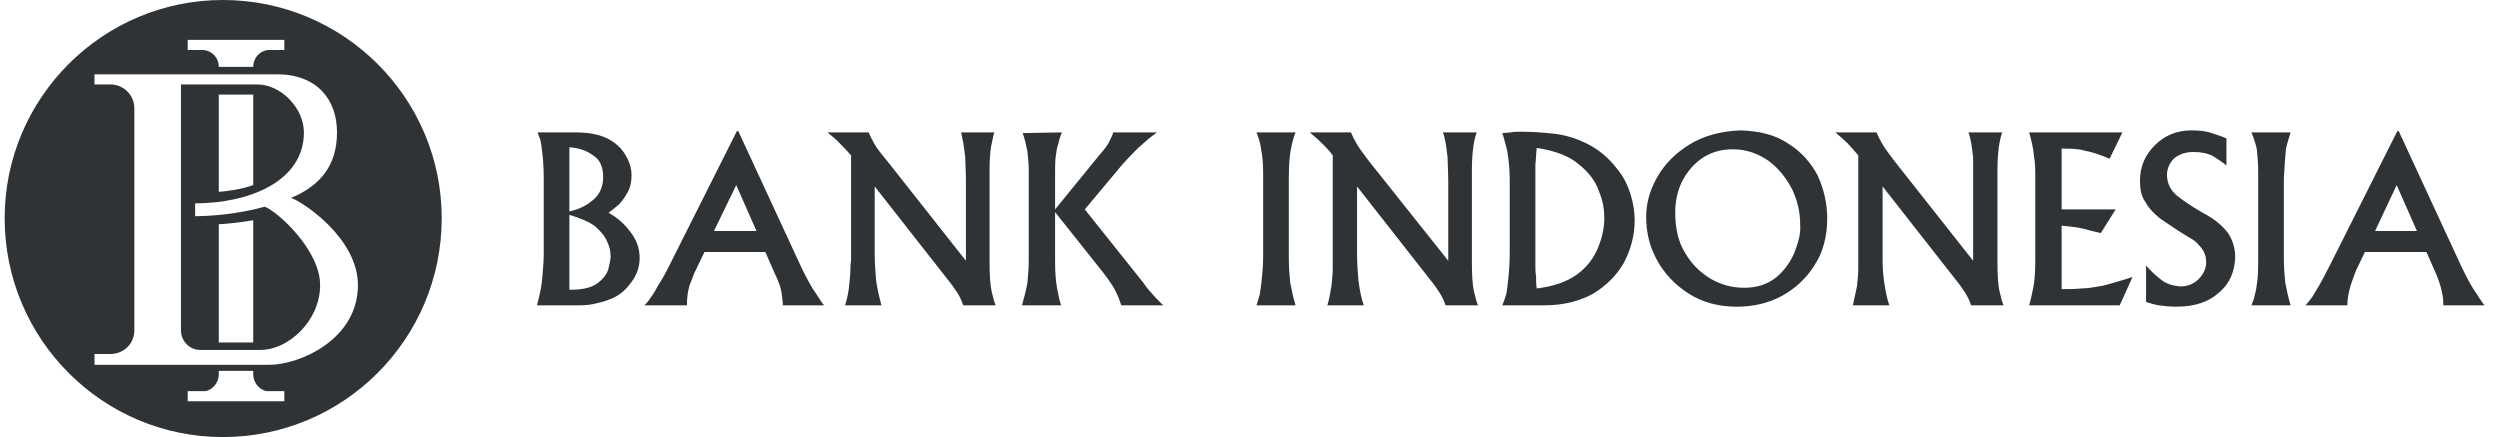
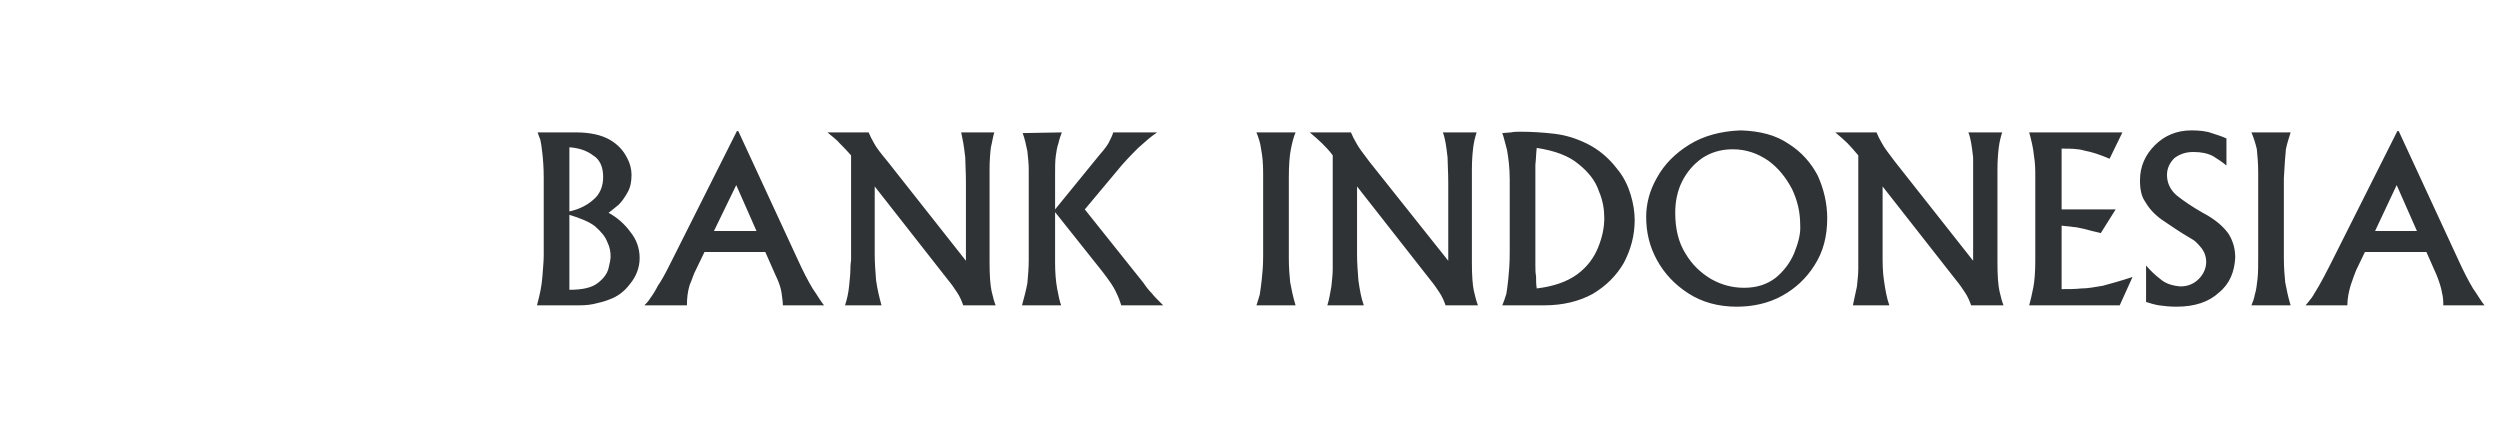
<svg xmlns="http://www.w3.org/2000/svg" width="143" height="25" viewBox="0 0 143 25" fill="none">
  <g opacity="0.9">
-     <path fill-rule="evenodd" clip-rule="evenodd" d="M12.747 0C5.869 0 0.266 5.603 0.266 12.481C0.266 19.397 5.869 25 12.747 25C19.663 25 25.266 19.397 25.266 12.481C25.266 5.603 19.663 0 12.747 0ZM11.162 12.365C12.051 12.365 13.597 12.249 15.142 11.824C15.876 12.094 18.311 14.297 18.311 16.306C18.311 18.354 16.495 20.015 14.91 20.015H11.433C10.853 20.015 10.351 19.513 10.351 18.895V4.83H14.717C16.07 4.83 17.383 6.182 17.383 7.573C17.383 10.394 14.215 11.631 11.162 11.631V12.365ZM6.332 20.247H5.405V20.866H15.413C17.113 20.866 20.474 19.436 20.474 16.306C20.474 13.64 17.345 11.553 16.649 11.321C18.311 10.626 19.277 9.467 19.277 7.573C19.277 5.68 18.117 4.25 15.838 4.25H5.405V4.83H6.216H6.332C7.066 4.83 7.685 5.448 7.685 6.182V6.337V18.895C7.685 19.668 7.066 20.247 6.332 20.247ZM12.515 5.41V10.974C13.017 10.935 13.867 10.819 14.485 10.587V5.41H12.515ZM12.515 12.828V19.59H14.485V12.597C13.79 12.713 13.171 12.79 12.515 12.828ZM12.515 21.213V21.406C12.515 21.87 12.206 22.256 11.78 22.372H10.737V22.952H16.263V22.372H15.219C14.794 22.256 14.485 21.87 14.485 21.406V21.213H12.515ZM14.485 3.825C14.485 3.284 14.91 2.859 15.413 2.859H16.263V2.28H10.737V2.859H11.549C12.09 2.859 12.515 3.284 12.515 3.825H14.485Z" fill="#181D1F" />
    <path fill-rule="evenodd" clip-rule="evenodd" d="M137.09 10.587L138.249 13.215H135.854L137.09 10.587ZM137.206 7.496H137.129L133.303 15.108C133.033 15.649 132.801 16.074 132.646 16.345C132.453 16.654 132.337 16.886 132.221 17.04C132.067 17.233 131.99 17.349 131.874 17.465H134.269C134.269 17.079 134.347 16.692 134.462 16.306C134.578 15.958 134.694 15.649 134.772 15.456L135.274 14.413H138.79L139.37 15.726C139.524 16.113 139.64 16.461 139.679 16.731C139.756 17.002 139.756 17.272 139.756 17.465H142.113C141.92 17.233 141.727 16.886 141.456 16.499C141.224 16.113 140.915 15.533 140.568 14.761L137.206 7.496ZM128.782 7.573C128.898 7.844 129.014 8.192 129.092 8.539C129.13 8.926 129.169 9.351 129.169 9.93V14.645C129.169 15.185 129.169 15.611 129.13 15.958C129.092 16.306 129.053 16.615 128.976 16.847C128.937 17.079 128.86 17.272 128.782 17.465H131.024C130.869 16.963 130.792 16.538 130.714 16.151C130.676 15.765 130.637 15.301 130.637 14.761V10.201C130.676 9.467 130.714 8.926 130.753 8.539C130.83 8.153 130.946 7.844 131.024 7.573H128.782ZM127.353 7.921C127.121 7.805 126.85 7.728 126.503 7.612C126.194 7.496 125.769 7.458 125.343 7.458C124.493 7.458 123.798 7.767 123.257 8.308C122.716 8.849 122.407 9.505 122.407 10.317C122.407 10.819 122.484 11.244 122.716 11.553C122.909 11.901 123.218 12.249 123.643 12.558C124.107 12.867 124.648 13.254 125.382 13.678C125.537 13.756 125.691 13.91 125.884 14.142C126.078 14.374 126.194 14.645 126.194 14.992C126.194 15.34 126.039 15.688 125.769 15.958C125.498 16.229 125.15 16.383 124.725 16.383C124.262 16.345 123.875 16.229 123.566 15.958C123.257 15.726 122.986 15.456 122.755 15.185V17.272C122.986 17.349 123.257 17.427 123.489 17.465C123.759 17.504 124.107 17.543 124.493 17.543C125.537 17.543 126.348 17.272 126.928 16.731C127.546 16.229 127.816 15.533 127.855 14.722C127.855 14.258 127.739 13.794 127.469 13.369C127.198 12.983 126.735 12.558 126 12.172C125.382 11.824 124.88 11.476 124.493 11.167C124.146 10.858 123.952 10.471 123.952 10.008C123.952 9.621 124.107 9.312 124.377 9.042C124.687 8.81 125.034 8.694 125.459 8.694C125.923 8.694 126.271 8.771 126.58 8.926C126.889 9.119 127.121 9.274 127.353 9.467V7.921ZM116.07 7.573C116.186 7.998 116.302 8.462 116.34 8.887C116.418 9.351 116.418 9.737 116.418 10.085V14.915C116.418 15.533 116.379 16.074 116.302 16.461C116.224 16.847 116.147 17.195 116.07 17.465H121.248L121.982 15.842C121.286 16.074 120.707 16.229 120.282 16.345C119.818 16.422 119.432 16.499 119.045 16.499C118.697 16.538 118.311 16.538 117.925 16.538V12.906C118.156 12.944 118.388 12.944 118.581 12.983C118.775 12.983 119.007 13.06 119.238 13.099C119.509 13.176 119.818 13.254 120.166 13.331L121.016 11.978H117.925V8.501C118.427 8.501 118.852 8.501 119.238 8.617C119.663 8.694 120.127 8.849 120.668 9.08L121.402 7.573H116.07ZM104.98 7.573C105.251 7.805 105.483 7.998 105.676 8.192C105.869 8.385 106.062 8.617 106.294 8.887V14.876C106.294 14.915 106.294 15.108 106.294 15.379C106.294 15.688 106.255 15.997 106.217 16.383C106.139 16.77 106.062 17.117 105.985 17.465H108.071C107.917 17.04 107.84 16.576 107.762 16.036C107.685 15.533 107.685 15.031 107.685 14.567V10.665L111.897 16.036C112.09 16.267 112.245 16.499 112.399 16.731C112.554 16.963 112.67 17.233 112.747 17.465H114.602C114.524 17.272 114.447 17.002 114.37 16.654C114.292 16.306 114.254 15.765 114.254 14.992V9.699C114.254 9.158 114.292 8.733 114.331 8.424C114.37 8.114 114.447 7.805 114.524 7.573H112.592C112.67 7.767 112.708 7.96 112.747 8.153C112.786 8.385 112.824 8.655 112.863 9.003C112.863 9.351 112.863 9.815 112.863 10.433V14.915L108.381 9.235C108.033 8.771 107.762 8.424 107.646 8.192C107.53 7.998 107.415 7.767 107.337 7.573H104.98ZM95.823 12.172C95.823 11.553 95.939 10.935 96.209 10.394C96.48 9.853 96.866 9.39 97.368 9.042C97.832 8.733 98.412 8.539 99.107 8.539C99.88 8.539 100.537 8.771 101.155 9.196C101.734 9.621 102.16 10.162 102.507 10.819C102.816 11.476 102.971 12.133 102.971 12.867C103.01 13.369 102.855 13.91 102.623 14.49C102.391 15.031 102.044 15.495 101.58 15.881C101.078 16.267 100.498 16.461 99.764 16.461C99.107 16.461 98.489 16.306 97.871 15.958C97.291 15.611 96.789 15.147 96.402 14.49C96.016 13.872 95.823 13.099 95.823 12.172ZM94.161 12.403C94.161 13.292 94.354 14.104 94.779 14.876C95.204 15.649 95.784 16.267 96.557 16.77C97.33 17.272 98.257 17.543 99.339 17.543C100.266 17.543 101.155 17.349 101.928 16.924C102.7 16.499 103.319 15.92 103.782 15.185C104.285 14.413 104.517 13.524 104.517 12.481C104.517 11.631 104.323 10.819 103.976 10.046C103.589 9.312 103.048 8.694 102.314 8.23C101.58 7.728 100.691 7.496 99.571 7.458C98.45 7.496 97.445 7.767 96.634 8.269C95.823 8.771 95.204 9.39 94.779 10.162C94.354 10.896 94.161 11.669 94.161 12.403ZM87.824 10.278C87.824 10.046 87.824 9.737 87.824 9.428C87.863 9.08 87.863 8.771 87.901 8.462C88.945 8.617 89.756 8.926 90.297 9.39C90.877 9.853 91.263 10.355 91.456 10.935C91.688 11.476 91.765 11.978 91.765 12.481C91.765 13.022 91.65 13.563 91.418 14.142C91.186 14.722 90.799 15.263 90.22 15.688C89.64 16.113 88.867 16.383 87.901 16.499C87.863 16.267 87.863 16.036 87.863 15.804C87.824 15.611 87.824 15.379 87.824 15.147C87.824 14.915 87.824 14.606 87.824 14.22V10.278ZM86.356 14.451C86.356 15.07 86.317 15.533 86.278 15.92C86.24 16.306 86.201 16.576 86.163 16.808C86.085 17.079 86.008 17.272 85.931 17.465H88.326C89.408 17.465 90.336 17.233 91.109 16.808C91.881 16.345 92.461 15.765 92.886 15.031C93.272 14.297 93.504 13.485 93.504 12.597C93.504 12.133 93.427 11.631 93.272 11.128C93.118 10.626 92.886 10.124 92.5 9.66C91.997 9.003 91.418 8.539 90.799 8.23C90.181 7.921 89.563 7.728 88.906 7.651C88.249 7.573 87.592 7.535 86.974 7.535C86.781 7.535 86.588 7.535 86.433 7.573L85.931 7.612C86.008 7.805 86.085 8.153 86.201 8.578C86.278 9.003 86.356 9.583 86.356 10.278V14.451ZM74.918 7.573C75.189 7.805 75.421 7.998 75.614 8.192C75.807 8.385 76.039 8.617 76.232 8.887V14.876C76.232 14.915 76.232 15.108 76.232 15.379C76.232 15.688 76.194 15.997 76.155 16.383C76.078 16.77 76.039 17.117 75.923 17.465H78.01C77.855 17.04 77.778 16.576 77.701 16.036C77.662 15.533 77.623 15.031 77.623 14.567V10.665L81.835 16.036C82.028 16.267 82.183 16.499 82.337 16.731C82.492 16.963 82.608 17.233 82.685 17.465H84.54C84.463 17.272 84.385 17.002 84.308 16.654C84.231 16.306 84.192 15.765 84.192 14.992V9.699C84.192 9.158 84.231 8.733 84.269 8.424C84.308 8.114 84.385 7.805 84.463 7.573H82.531C82.608 7.767 82.646 7.96 82.685 8.153C82.724 8.385 82.762 8.655 82.801 9.003C82.801 9.351 82.84 9.815 82.84 10.433V14.915L78.319 9.235C77.971 8.771 77.701 8.424 77.585 8.192C77.469 7.998 77.353 7.767 77.275 7.573H74.918ZM71.866 7.573C71.982 7.844 72.098 8.192 72.136 8.539C72.214 8.926 72.252 9.351 72.252 9.93V14.645C72.252 15.185 72.214 15.611 72.175 15.958C72.136 16.306 72.098 16.615 72.059 16.847C71.982 17.079 71.943 17.272 71.866 17.465H74.107C73.952 16.963 73.875 16.538 73.798 16.151C73.759 15.765 73.721 15.301 73.721 14.761V10.201C73.721 9.467 73.759 8.926 73.837 8.539C73.914 8.153 73.991 7.844 74.107 7.573H71.866ZM58.496 7.612C58.612 7.921 58.69 8.269 58.767 8.655C58.806 9.003 58.844 9.39 58.844 9.699V14.876C58.844 15.301 58.806 15.765 58.767 16.19C58.69 16.615 58.574 17.04 58.458 17.465H60.699C60.622 17.272 60.544 16.924 60.467 16.499C60.39 16.074 60.351 15.572 60.351 14.992V12.133L63.056 15.533C63.442 16.036 63.713 16.422 63.829 16.692C63.983 17.002 64.061 17.233 64.138 17.465H66.534C66.224 17.156 65.993 16.924 65.877 16.77C65.722 16.615 65.567 16.422 65.413 16.19L62.051 11.978L63.829 9.853C64.292 9.274 64.718 8.849 65.104 8.462C65.49 8.114 65.838 7.805 66.186 7.573H63.674C63.636 7.728 63.558 7.883 63.481 8.037C63.404 8.23 63.211 8.501 62.901 8.849L60.351 11.978V10.008C60.351 9.583 60.351 9.196 60.39 8.926C60.428 8.655 60.467 8.385 60.544 8.192C60.583 7.998 60.66 7.767 60.738 7.573L58.496 7.612ZM47.33 7.573C47.6 7.805 47.87 7.998 48.025 8.192C48.218 8.385 48.45 8.617 48.682 8.887V14.876C48.682 14.915 48.643 15.108 48.643 15.379C48.643 15.688 48.605 15.997 48.566 16.383C48.527 16.77 48.45 17.117 48.334 17.465H50.421C50.305 17.04 50.189 16.576 50.112 16.036C50.073 15.533 50.034 15.031 50.034 14.567V10.665L54.246 16.036C54.439 16.267 54.594 16.499 54.748 16.731C54.903 16.963 55.019 17.233 55.096 17.465H56.951C56.874 17.272 56.796 17.002 56.719 16.654C56.642 16.306 56.603 15.765 56.603 14.992V9.699C56.603 9.158 56.642 8.733 56.68 8.424C56.758 8.114 56.796 7.805 56.874 7.573H54.98C55.019 7.767 55.057 7.96 55.096 8.153C55.135 8.385 55.173 8.655 55.212 9.003C55.212 9.351 55.251 9.815 55.251 10.433V14.915L50.769 9.235C50.382 8.771 50.112 8.424 49.996 8.192C49.88 7.998 49.764 7.767 49.687 7.573H47.33ZM42.113 10.587L43.272 13.215H40.838L42.113 10.587ZM42.229 7.496H42.152L38.326 15.108C38.056 15.649 37.824 16.074 37.631 16.345C37.476 16.654 37.322 16.886 37.206 17.04C37.09 17.233 36.974 17.349 36.858 17.465H39.292C39.292 17.079 39.331 16.692 39.447 16.306C39.602 15.958 39.679 15.649 39.795 15.456L40.297 14.413H43.775L44.354 15.726C44.547 16.113 44.663 16.461 44.702 16.731C44.741 17.002 44.779 17.272 44.779 17.465H47.136C46.943 17.233 46.75 16.886 46.479 16.499C46.248 16.113 45.938 15.533 45.591 14.761L42.229 7.496ZM32.569 12.287C33.187 12.481 33.69 12.674 34.037 12.944C34.385 13.254 34.617 13.524 34.733 13.833C34.888 14.142 34.926 14.413 34.926 14.683C34.926 14.799 34.888 15.031 34.81 15.34C34.733 15.649 34.54 15.92 34.192 16.19C33.844 16.461 33.303 16.576 32.569 16.576V12.287ZM32.569 8.424C33.11 8.462 33.574 8.617 33.922 8.887C34.308 9.119 34.501 9.544 34.501 10.124C34.501 10.665 34.308 11.128 33.922 11.437C33.574 11.746 33.11 11.978 32.569 12.094V8.424ZM30.753 7.573C30.792 7.689 30.83 7.805 30.908 7.998C30.946 8.153 30.985 8.424 31.023 8.771C31.062 9.119 31.101 9.583 31.101 10.162V14.606C31.101 14.915 31.062 15.34 31.023 15.842C30.985 16.383 30.869 16.886 30.714 17.465H32.956C33.265 17.465 33.612 17.465 33.96 17.388C34.308 17.311 34.617 17.233 34.888 17.117C35.312 16.963 35.699 16.692 36.047 16.229C36.394 15.804 36.588 15.301 36.588 14.761C36.588 14.181 36.394 13.678 36.047 13.254C35.737 12.829 35.312 12.442 34.81 12.172C34.965 12.056 35.158 11.901 35.39 11.708C35.583 11.515 35.737 11.283 35.892 11.012C36.047 10.742 36.124 10.433 36.124 10.008C36.124 9.699 36.047 9.351 35.853 9.003C35.66 8.617 35.351 8.269 34.888 7.998C34.424 7.728 33.767 7.573 32.956 7.573H30.753Z" fill="#181D1F" />
  </g>
</svg>